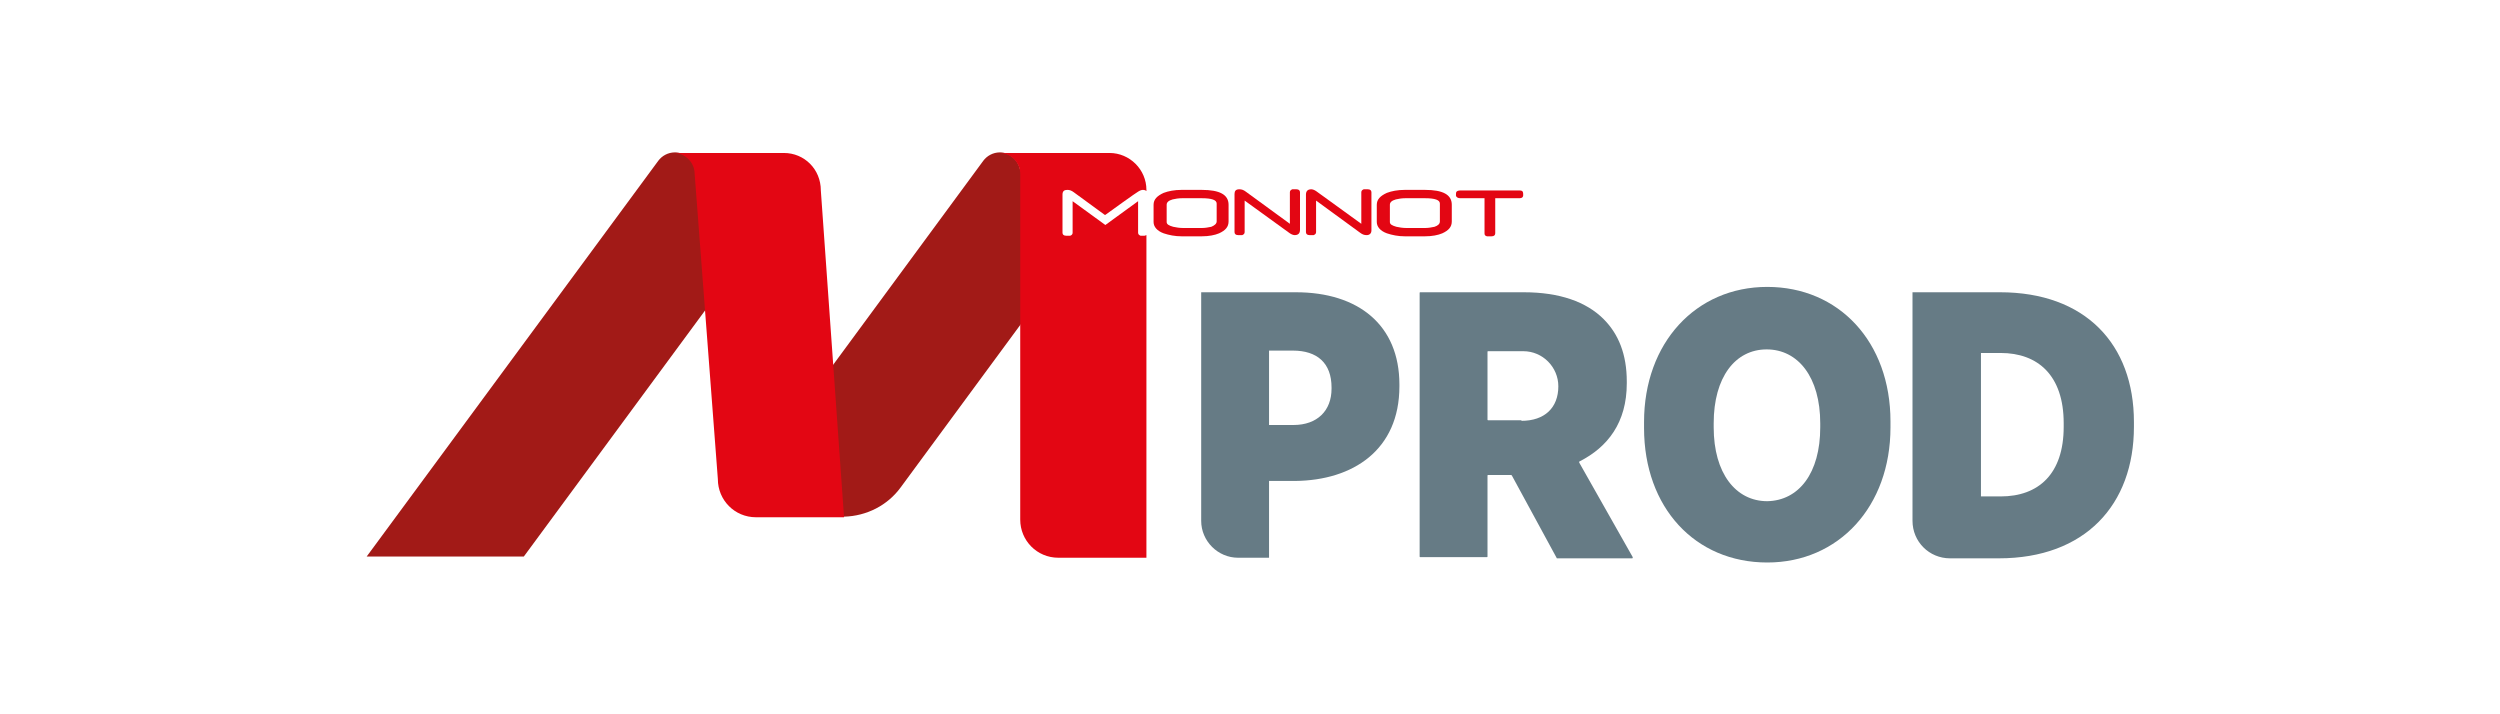
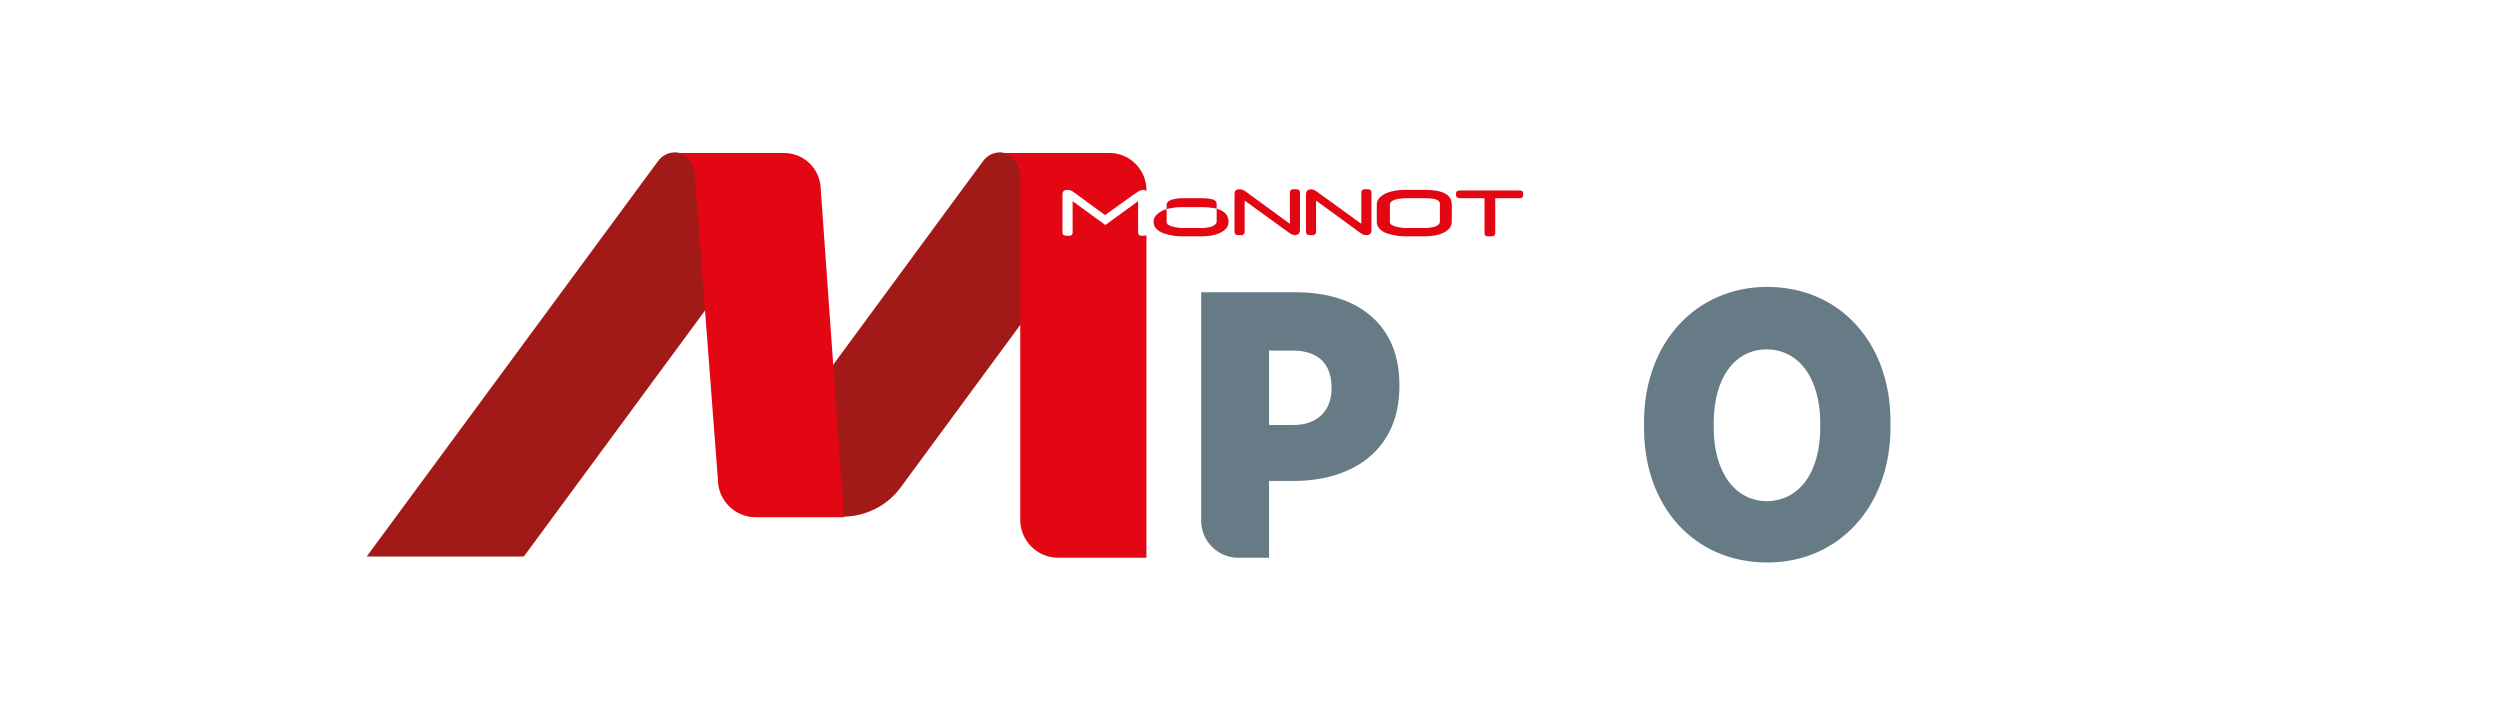
<svg xmlns="http://www.w3.org/2000/svg" version="1.1" id="Calque_1" x="0px" y="0px" viewBox="0 0 420 120" style="enable-background:new 0 0 420 120;" xml:space="preserve">
  <style type="text/css">
  .st0{fill:#E30613;}
  .st1{fill:#A21A17;}
  .st2{fill:#667B85;}
</style>
  <g>
-     <path class="st0" d="M116.7,28.3C116.7,28.3,116.7,28.3,116.7,28.3C116.7,28.3,116.7,28.3,116.7,28.3z M116.5,27.6     C116.5,27.6,116.4,27.6,116.5,27.6C116.4,27.6,116.5,27.6,116.5,27.6z M170.4,26.6C170.4,26.5,170.4,26.5,170.4,26.6     C170.4,26.5,170.4,26.5,170.4,26.6z M171.4,28.4c0-0.1,0-0.1,0-0.2C171.3,28.2,171.3,28.3,171.4,28.4z M171.2,27.7     c0-0.1,0-0.1-0.1-0.2C171.1,27.6,171.2,27.7,171.2,27.7z M170.9,27.1c0,0-0.1-0.1-0.1-0.1C170.8,27,170.8,27.1,170.9,27.1z      M169.9,26.1C169.9,26.1,169.9,26.1,169.9,26.1C169.9,26.1,169.9,26.1,169.9,26.1z" />
    <path class="st1" d="M117.8,29l-1-0.3c-0.2-1.7-1.7-3.1-3.4-3.1c-1.2,0-2.2,0.6-2.8,1.4l0,0l-49,66.5H88l31.6-42.9L117.8,29z" />
    <path class="st1" d="M172.5,29l-1.1-0.3c-0.2-1.7-1.7-3.1-3.4-3.1c-1.2,0-2.2,0.6-2.8,1.4l0,0L139,62.6l1.6,24l1.2,0.2     c3.8-0.1,7.3-1.9,9.5-4.9l21.2-28.8V29z" />
    <path class="st0" d="M131.7,25.7h-13.5h-1.5h-3.5c1.9,0,3.5,1.6,3.5,3.5l3.9,51.3c0,3.5,2.8,6.4,6.4,6.4h14.8l-3.9-54.9     C137.9,28.4,135.1,25.7,131.7,25.7z" />
    <g>
      <g>
-         <path class="st0" d="M206.4,37.2c0,0.9-0.5,1.5-1.6,2c-0.7,0.3-1.7,0.5-2.9,0.5h-3.4c-1.1,0-2.1-0.2-3-0.5         c-1.1-0.4-1.7-1.1-1.7-1.9v-2.9c0-0.9,0.6-1.5,1.7-2c0.8-0.3,1.8-0.5,3-0.5h3.4c3,0,4.5,0.8,4.5,2.5V37.2z M204.4,37.2v-3         c0-0.6-0.8-0.9-2.5-0.9h-3.3c-0.6,0-1.2,0.1-1.6,0.2c-0.7,0.2-1,0.5-1,0.9v2.9c0,0.4,0.4,0.6,1.1,0.8c0.5,0.1,1,0.2,1.6,0.2h3.3         c0.5,0,1-0.1,1.5-0.2C204,37.9,204.4,37.6,204.4,37.2z" />
+         <path class="st0" d="M206.4,37.2c0,0.9-0.5,1.5-1.6,2c-0.7,0.3-1.7,0.5-2.9,0.5h-3.4c-1.1,0-2.1-0.2-3-0.5         c-1.1-0.4-1.7-1.1-1.7-1.9c0-0.9,0.6-1.5,1.7-2c0.8-0.3,1.8-0.5,3-0.5h3.4c3,0,4.5,0.8,4.5,2.5V37.2z M204.4,37.2v-3         c0-0.6-0.8-0.9-2.5-0.9h-3.3c-0.6,0-1.2,0.1-1.6,0.2c-0.7,0.2-1,0.5-1,0.9v2.9c0,0.4,0.4,0.6,1.1,0.8c0.5,0.1,1,0.2,1.6,0.2h3.3         c0.5,0,1-0.1,1.5-0.2C204,37.9,204.4,37.6,204.4,37.2z" />
      </g>
      <g>
        <path class="st0" d="M243.9,37.2c0,0.9-0.5,1.5-1.6,2c-0.7,0.3-1.7,0.5-2.9,0.5h-3.4c-1.1,0-2.1-0.2-3-0.5         c-1.1-0.4-1.7-1.1-1.7-1.9v-2.9c0-0.9,0.6-1.5,1.7-2c0.8-0.3,1.8-0.5,3-0.5h3.4c3,0,4.5,0.8,4.5,2.5V37.2z M241.9,37.2v-3         c0-0.6-0.8-0.9-2.5-0.9h-3.3c-0.6,0-1.2,0.1-1.6,0.2c-0.7,0.2-1,0.5-1,0.9v2.9c0,0.4,0.4,0.6,1.1,0.8c0.5,0.1,1,0.2,1.6,0.2h3.3         c0.5,0,1-0.1,1.5-0.2C241.6,37.9,241.9,37.6,241.9,37.2z" />
      </g>
      <path class="st0" d="M230.4,38.7v-6.4c0-0.3-0.2-0.5-0.6-0.5c-0.2,0-0.3,0-0.4,0c-0.1,0-0.2,0-0.3,0c-0.2,0.1-0.4,0.2-0.4,0.5v5.3       l-7.6-5.5l0,0c-0.3-0.2-0.6-0.3-0.8-0.3c-0.6,0-0.9,0.3-0.9,0.9v6.3c0,0.3,0.2,0.5,0.6,0.5c0.2,0,0.3,0,0.4,0c0.1,0,0.2,0,0.3,0       c0.2-0.1,0.4-0.2,0.4-0.5v-5.3l0,0l7.4,5.4c0.4,0.3,0.7,0.4,1.1,0.4C230.1,39.5,230.4,39.2,230.4,38.7z" />
      <path class="st0" d="M217.8,31.8c-0.2,0-0.3,0-0.4,0c-0.1,0-0.2,0-0.3,0c-0.2,0.1-0.4,0.2-0.4,0.5v5.3l0,0l-7.4-5.4       c-0.4-0.3-0.7-0.4-1.1-0.4c-0.6,0-0.8,0.3-0.8,0.8v6.4c0,0.3,0.2,0.5,0.6,0.5c0.2,0,0.3,0,0.4,0c0.1,0,0.2,0,0.3,0       c0.2-0.1,0.4-0.2,0.4-0.5v-5.3l7.6,5.5l0,0c0.3,0.2,0.6,0.3,0.8,0.3c0.6,0,0.9-0.3,0.9-0.9v-6.3C218.4,32,218.2,31.8,217.8,31.8z" />
      <g>
        <path class="st0" d="M191.9,39.6c-0.1,0-0.2,0-0.3,0c-0.2-0.1-0.4-0.2-0.4-0.5c0,0,0-5.3,0-5.3l-5.5,4l-5.5-4v5.3         c0,0.2-0.1,0.4-0.4,0.5c-0.1,0-0.2,0-0.3,0c-0.1,0-0.3,0-0.4,0c-0.4,0-0.6-0.2-0.6-0.5v-6.4c0-0.6,0.3-0.8,0.8-0.8         c0.4,0,0.7,0.1,1.1,0.4c0,0,4.5,3.3,5.2,3.8c0,0,0,0,0.1,0c0.4-0.3,5.4-3.9,5.5-3.9c0.3-0.2,0.6-0.3,0.8-0.3         c0.3,0,0.5,0.1,0.6,0.2v-0.2c0-3.4-2.8-6.2-6.2-6.2h-13.5h-1.5h-3.5c1.9,0,3.5,1.6,3.5,3.5v58.1c0,3.5,2.8,6.4,6.4,6.4h14.8V39.5         c-0.1,0-0.2,0.1-0.3,0.1C192.1,39.6,192,39.6,191.9,39.6z" />
      </g>
      <g>
        <path class="st0" d="M255.3,33.3h-4.1v5.9c0,0.3-0.2,0.5-0.6,0.5c-0.5,0-0.7,0-0.8,0c-0.3-0.1-0.4-0.2-0.4-0.5v-5.9h-4.1         c-0.4,0-0.7-0.2-0.7-0.5c0-0.2,0-0.5,0.1-0.6c0.1-0.1,0.3-0.2,0.6-0.2h10c0.3,0,0.5,0.1,0.5,0.2c0.1,0.1,0.1,0.4,0.1,0.6         C255.9,33.1,255.7,33.3,255.3,33.3z" />
      </g>
    </g>
    <g>
      <path class="st2" d="M201.8,49.1h15.9c10.5,0,17.4,5.5,17.4,15.5v0.3c0,10.7-7.8,15.8-17.5,15.9h-4.4v12.9H208       c-3.4,0-6.2-2.8-6.2-6.2V49.1z M217.3,71.4c4,0,6.4-2.4,6.4-6.1v-0.2c0-4.1-2.4-6.2-6.5-6.2h-4v12.5H217.3z" />
-       <path class="st2" d="M238.5,49.2c0-0.1,0.1-0.1,0.1-0.1H256c6,0,10.5,1.6,13.4,4.5c2.5,2.5,3.9,5.9,3.9,10.5v0.3       c0,6.6-3.2,10.7-7.9,13.1c-0.1,0-0.1,0.1-0.1,0.2l9,15.9c0,0.1,0,0.2-0.1,0.2h-12.6c0,0-0.1,0-0.1-0.1L254,79.9       c0,0-0.1-0.1-0.1-0.1H250c-0.1,0-0.1,0.1-0.1,0.1v13.6c0,0.1-0.1,0.1-0.1,0.1h-11.2c-0.1,0-0.1-0.1-0.1-0.1V49.2z M255.6,70.7       c3.9,0,6.2-2.2,6.2-5.8v0c0-3.2-2.6-5.9-5.9-5.9H250c-0.1,0-0.1,0.1-0.1,0.1v11.4c0,0.1,0.1,0.1,0.1,0.1H255.6z" />
      <path class="st2" d="M276.2,71.9v-1c0-13.3,8.7-22.7,20.7-22.7c12,0,20.7,9.2,20.7,22.6v1c0,13.3-8.7,22.7-20.7,22.7       C284.8,94.5,276.2,85.3,276.2,71.9z M305.8,71.8v-0.7c0-7.7-3.7-12.4-9-12.4s-8.9,4.7-8.9,12.4v0.7c0,7.7,3.7,12.4,9,12.4       C302.2,84.1,305.8,79.5,305.8,71.8z" />
-       <path class="st2" d="M321.3,49.1H336c14.3,0,22.5,8.7,22.5,21.8v0.8c0,13.1-8.2,22.1-22.7,22.1h-8.2c-3.5,0-6.3-2.8-6.3-6.3V49.1z        M332.8,59.3v24.1h3.3c6.4,0,10.6-3.8,10.6-11.7v-0.6c0-8-4.3-11.8-10.6-11.8H332.8z" />
    </g>
  </g>
</svg>